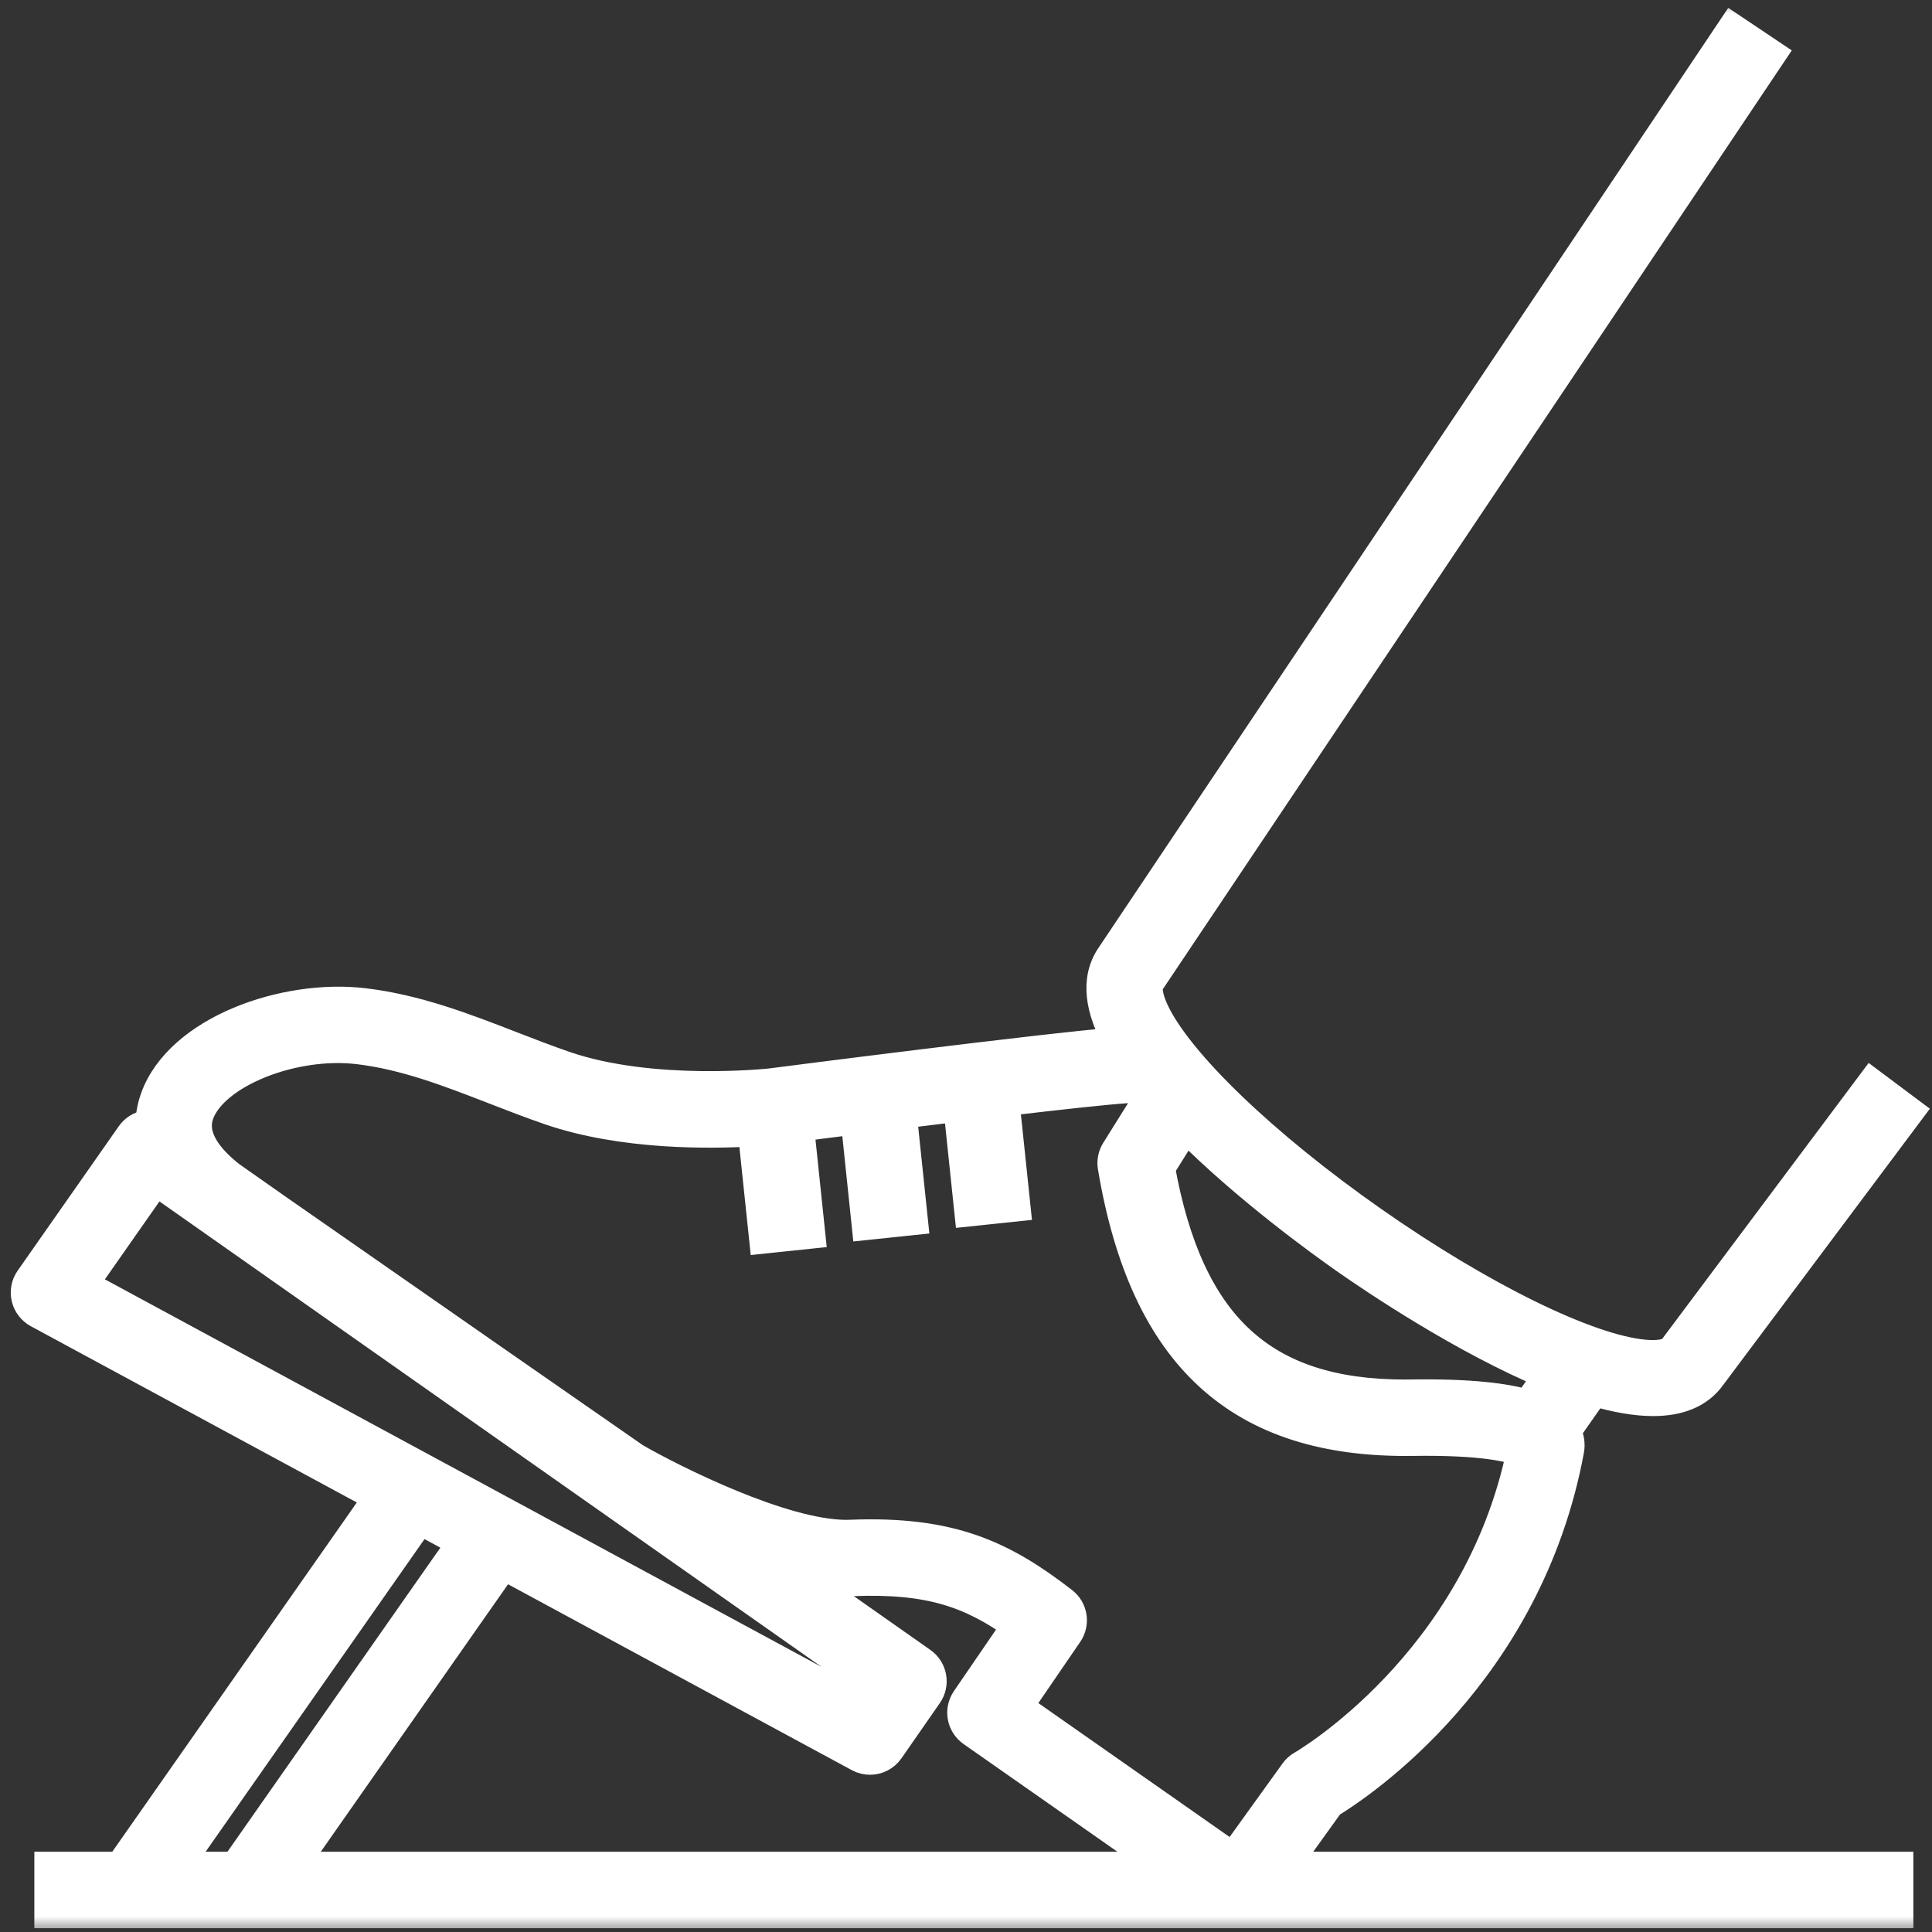
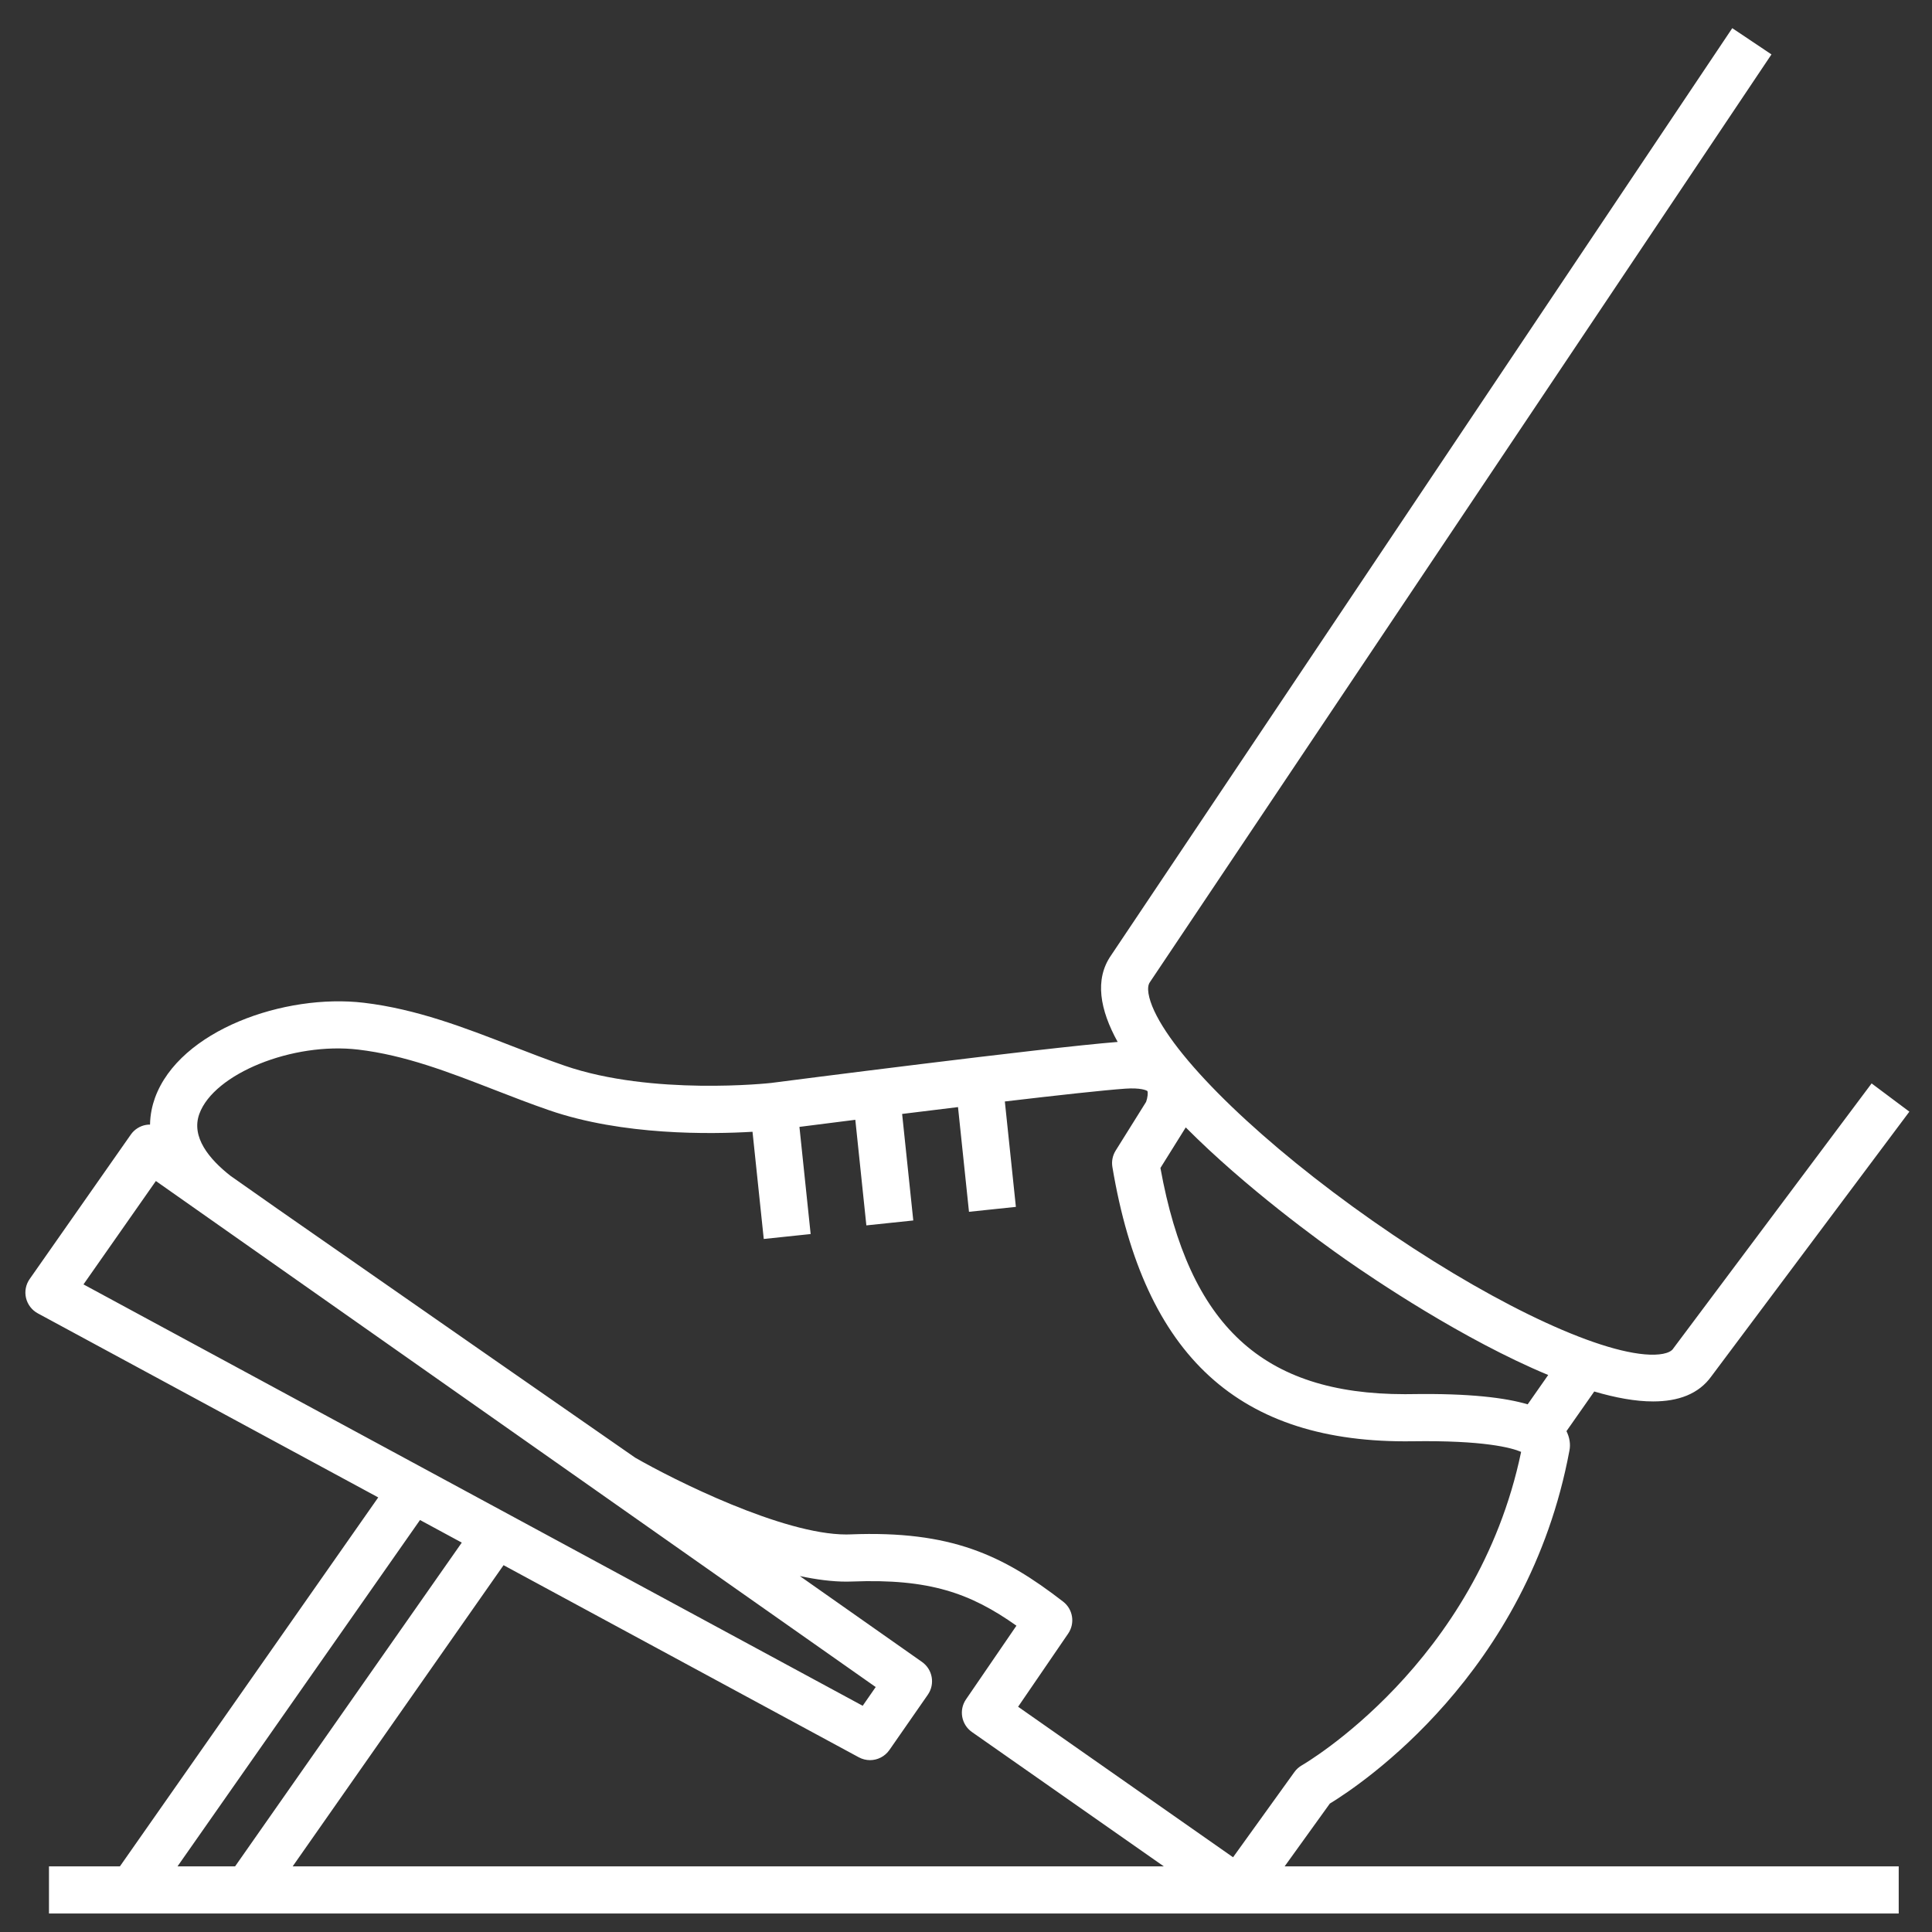
<svg xmlns="http://www.w3.org/2000/svg" width="66" height="66" viewBox="0 0 66 66" fill="none">
  <rect x="0" y="0" width="66" height="66" fill="#333333" stroke="none" />
  <mask class="fill" id="path-1-outside-1_3338_13370" maskUnits="userSpaceOnUse" x="-0.133" y="-0.038" width="67" height="66" fill="white">
    <rect fill="white" x="-0.133" y="-0.038" width="67" height="66" />
    <path d="M45.429 61.613C46.487 60.968 52.194 57.176 53.614 49.555C53.658 49.34 53.62 49.105 53.513 48.89L54.462 47.536C55.184 47.748 55.868 47.876 56.475 47.875C57.33 47.875 58.032 47.624 58.467 47.012L65.227 37.976L64.582 37.494L63.937 37.011L57.17 46.055C57.165 46.062 57.161 46.069 57.156 46.076C57.042 46.238 56.678 46.31 56.182 46.266C54.254 46.097 50.608 44.308 46.894 41.707C43.18 39.106 40.251 36.292 39.433 34.538C39.223 34.087 39.165 33.721 39.279 33.558C39.282 33.554 39.285 33.549 39.288 33.544L60.005 2.621L60.516 1.859L59.846 1.41L59.177 0.962L37.953 32.641C37.387 33.458 37.573 34.493 38.181 35.594C35.656 35.794 26.711 36.947 26.336 36.996C26.296 37.001 22.282 37.437 19.294 36.407C18.686 36.198 18.069 35.959 17.473 35.728C15.878 35.109 14.228 34.469 12.429 34.256C9.728 33.935 6.133 35.191 5.294 37.505C5.206 37.749 5.131 38.06 5.125 38.418C5.08 38.418 5.034 38.42 4.989 38.428C4.778 38.465 4.59 38.585 4.468 38.76L1.013 43.694C0.881 43.882 0.836 44.118 0.889 44.341C0.942 44.565 1.088 44.755 1.29 44.865L12.921 51.154L4.096 63.758H1.673V65.369H4.516H8.45H64.863V63.758H43.885L45.429 61.613ZM40.507 38.514C42.566 40.586 45.112 42.426 45.97 43.027C46.916 43.689 49.977 45.762 52.889 46.972L52.188 47.974C51.431 47.751 50.221 47.595 48.226 47.625C48.147 47.626 48.07 47.627 47.993 47.627C43.138 47.627 40.621 45.299 39.642 39.9L40.507 38.514ZM2.852 43.877L5.325 40.345L29.915 57.632L29.471 58.272L2.852 43.877ZM8.031 63.758H6.064L14.348 51.926L15.775 52.698L8.031 63.758ZM9.998 63.758L17.202 53.469L29.338 60.032C29.459 60.097 29.591 60.129 29.721 60.129C29.977 60.129 30.227 60.006 30.383 59.783L31.696 57.894C31.949 57.529 31.86 57.03 31.498 56.775L27.323 53.84C27.881 53.959 28.421 54.031 28.918 54.031C28.983 54.031 29.047 54.03 29.11 54.027C31.757 53.924 33.157 54.428 34.723 55.536L33 58.053C32.75 58.417 32.841 58.914 33.202 59.168L39.758 63.758L9.998 63.758ZM34.78 58.305L36.49 55.806C36.731 55.454 36.656 54.975 36.318 54.714C34.258 53.121 32.49 52.282 29.047 52.417C29.002 52.419 28.956 52.42 28.909 52.42C26.737 52.42 23.016 50.554 21.7 49.797C21.159 49.422 13.117 43.834 9.483 41.298L7.874 40.168C7.141 39.593 6.524 38.841 6.809 38.054C7.308 36.678 9.998 35.59 12.239 35.856C13.836 36.045 15.32 36.621 16.89 37.23C17.501 37.467 18.132 37.712 18.769 37.931C21.273 38.794 24.28 38.748 25.707 38.663L26.091 42.325L26.892 42.241L27.693 42.157L27.31 38.496C27.785 38.435 28.448 38.351 29.219 38.254L29.596 41.861L30.398 41.777L31.199 41.693L30.818 38.054C31.436 37.978 32.081 37.898 32.727 37.82L33.102 41.397L34.704 41.229L34.327 37.628C36.103 37.419 37.691 37.243 38.447 37.19C38.955 37.155 39.167 37.244 39.197 37.273C39.222 37.325 39.204 37.502 39.153 37.641L38.112 39.307C38.008 39.474 37.968 39.673 38.001 39.867C39.087 46.347 42.341 49.319 48.25 49.236C50.686 49.2 51.63 49.456 51.964 49.598C50.454 56.837 44.537 60.269 44.478 60.303C44.376 60.36 44.288 60.439 44.219 60.535L42.123 63.447L34.78 58.305Z" />
  </mask>
  <path class="fill" d="M45.429 61.613C46.487 60.968 52.194 57.176 53.614 49.555C53.658 49.34 53.62 49.105 53.513 48.89L54.462 47.536C55.184 47.748 55.868 47.876 56.475 47.875C57.33 47.875 58.032 47.624 58.467 47.012L65.227 37.976L64.582 37.494L63.937 37.011L57.17 46.055C57.165 46.062 57.161 46.069 57.156 46.076C57.042 46.238 56.678 46.31 56.182 46.266C54.254 46.097 50.608 44.308 46.894 41.707C43.18 39.106 40.251 36.292 39.433 34.538C39.223 34.087 39.165 33.721 39.279 33.558C39.282 33.554 39.285 33.549 39.288 33.544L60.005 2.621L60.516 1.859L59.846 1.41L59.177 0.962L37.953 32.641C37.387 33.458 37.573 34.493 38.181 35.594C35.656 35.794 26.711 36.947 26.336 36.996C26.296 37.001 22.282 37.437 19.294 36.407C18.686 36.198 18.069 35.959 17.473 35.728C15.878 35.109 14.228 34.469 12.429 34.256C9.728 33.935 6.133 35.191 5.294 37.505C5.206 37.749 5.131 38.06 5.125 38.418C5.08 38.418 5.034 38.42 4.989 38.428C4.778 38.465 4.59 38.585 4.468 38.76L1.013 43.694C0.881 43.882 0.836 44.118 0.889 44.341C0.942 44.565 1.088 44.755 1.29 44.865L12.921 51.154L4.096 63.758H1.673V65.369H4.516H8.45H64.863V63.758H43.885L45.429 61.613ZM40.507 38.514C42.566 40.586 45.112 42.426 45.97 43.027C46.916 43.689 49.977 45.762 52.889 46.972L52.188 47.974C51.431 47.751 50.221 47.595 48.226 47.625C48.147 47.626 48.07 47.627 47.993 47.627C43.138 47.627 40.621 45.299 39.642 39.9L40.507 38.514ZM2.852 43.877L5.325 40.345L29.915 57.632L29.471 58.272L2.852 43.877ZM8.031 63.758H6.064L14.348 51.926L15.775 52.698L8.031 63.758ZM9.998 63.758L17.202 53.469L29.338 60.032C29.459 60.097 29.591 60.129 29.721 60.129C29.977 60.129 30.227 60.006 30.383 59.783L31.696 57.894C31.949 57.529 31.86 57.03 31.498 56.775L27.323 53.84C27.881 53.959 28.421 54.031 28.918 54.031C28.983 54.031 29.047 54.03 29.11 54.027C31.757 53.924 33.157 54.428 34.723 55.536L33 58.053C32.75 58.417 32.841 58.914 33.202 59.168L39.758 63.758L9.998 63.758ZM34.78 58.305L36.49 55.806C36.731 55.454 36.656 54.975 36.318 54.714C34.258 53.121 32.49 52.282 29.047 52.417C29.002 52.419 28.956 52.42 28.909 52.42C26.737 52.42 23.016 50.554 21.7 49.797C21.159 49.422 13.117 43.834 9.483 41.298L7.874 40.168C7.141 39.593 6.524 38.841 6.809 38.054C7.308 36.678 9.998 35.59 12.239 35.856C13.836 36.045 15.32 36.621 16.89 37.23C17.501 37.467 18.132 37.712 18.769 37.931C21.273 38.794 24.28 38.748 25.707 38.663L26.091 42.325L26.892 42.241L27.693 42.157L27.31 38.496C27.785 38.435 28.448 38.351 29.219 38.254L29.596 41.861L30.398 41.777L31.199 41.693L30.818 38.054C31.436 37.978 32.081 37.898 32.727 37.82L33.102 41.397L34.704 41.229L34.327 37.628C36.103 37.419 37.691 37.243 38.447 37.19C38.955 37.155 39.167 37.244 39.197 37.273C39.222 37.325 39.204 37.502 39.153 37.641L38.112 39.307C38.008 39.474 37.968 39.673 38.001 39.867C39.087 46.347 42.341 49.319 48.25 49.236C50.686 49.2 51.63 49.456 51.964 49.598C50.454 56.837 44.537 60.269 44.478 60.303C44.376 60.36 44.288 60.439 44.219 60.535L42.123 63.447L34.78 58.305Z" fill="white" />
-   <path class="stroke" d="M45.429 61.613C46.487 60.968 52.194 57.176 53.614 49.555C53.658 49.34 53.62 49.105 53.513 48.89L54.462 47.536C55.184 47.748 55.868 47.876 56.475 47.875C57.33 47.875 58.032 47.624 58.467 47.012L65.227 37.976L64.582 37.494L63.937 37.011L57.17 46.055C57.165 46.062 57.161 46.069 57.156 46.076C57.042 46.238 56.678 46.31 56.182 46.266C54.254 46.097 50.608 44.308 46.894 41.707C43.18 39.106 40.251 36.292 39.433 34.538C39.223 34.087 39.165 33.721 39.279 33.558C39.282 33.554 39.285 33.549 39.288 33.544L60.005 2.621L60.516 1.859L59.846 1.41L59.177 0.962L37.953 32.641C37.387 33.458 37.573 34.493 38.181 35.594C35.656 35.794 26.711 36.947 26.336 36.996C26.296 37.001 22.282 37.437 19.294 36.407C18.686 36.198 18.069 35.959 17.473 35.728C15.878 35.109 14.228 34.469 12.429 34.256C9.728 33.935 6.133 35.191 5.294 37.505C5.206 37.749 5.131 38.06 5.125 38.418C5.08 38.418 5.034 38.42 4.989 38.428C4.778 38.465 4.59 38.585 4.468 38.76L1.013 43.694C0.881 43.882 0.836 44.118 0.889 44.341C0.942 44.565 1.088 44.755 1.29 44.865L12.921 51.154L4.096 63.758H1.673V65.369H4.516H8.45H64.863V63.758H43.885L45.429 61.613ZM40.507 38.514C42.566 40.586 45.112 42.426 45.97 43.027C46.916 43.689 49.977 45.762 52.889 46.972L52.188 47.974C51.431 47.751 50.221 47.595 48.226 47.625C48.147 47.626 48.07 47.627 47.993 47.627C43.138 47.627 40.621 45.299 39.642 39.9L40.507 38.514ZM2.852 43.877L5.325 40.345L29.915 57.632L29.471 58.272L2.852 43.877ZM8.031 63.758H6.064L14.348 51.926L15.775 52.698L8.031 63.758ZM9.998 63.758L17.202 53.469L29.338 60.032C29.459 60.097 29.591 60.129 29.721 60.129C29.977 60.129 30.227 60.006 30.383 59.783L31.696 57.894C31.949 57.529 31.86 57.03 31.498 56.775L27.323 53.84C27.881 53.959 28.421 54.031 28.918 54.031C28.983 54.031 29.047 54.03 29.11 54.027C31.757 53.924 33.157 54.428 34.723 55.536L33 58.053C32.75 58.417 32.841 58.914 33.202 59.168L39.758 63.758L9.998 63.758ZM34.78 58.305L36.49 55.806C36.731 55.454 36.656 54.975 36.318 54.714C34.258 53.121 32.49 52.282 29.047 52.417C29.002 52.419 28.956 52.42 28.909 52.42C26.737 52.42 23.016 50.554 21.7 49.797C21.159 49.422 13.117 43.834 9.483 41.298L7.874 40.168C7.141 39.593 6.524 38.841 6.809 38.054C7.308 36.678 9.998 35.59 12.239 35.856C13.836 36.045 15.32 36.621 16.89 37.23C17.501 37.467 18.132 37.712 18.769 37.931C21.273 38.794 24.28 38.748 25.707 38.663L26.091 42.325L26.892 42.241L27.693 42.157L27.31 38.496C27.785 38.435 28.448 38.351 29.219 38.254L29.596 41.861L30.398 41.777L31.199 41.693L30.818 38.054C31.436 37.978 32.081 37.898 32.727 37.82L33.102 41.397L34.704 41.229L34.327 37.628C36.103 37.419 37.691 37.243 38.447 37.19C38.955 37.155 39.167 37.244 39.197 37.273C39.222 37.325 39.204 37.502 39.153 37.641L38.112 39.307C38.008 39.474 37.968 39.673 38.001 39.867C39.087 46.347 42.341 49.319 48.25 49.236C50.686 49.2 51.63 49.456 51.964 49.598C50.454 56.837 44.537 60.269 44.478 60.303C44.376 60.36 44.288 60.439 44.219 60.535L42.123 63.447L34.78 58.305Z" stroke="white" mask="url(#path-1-outside-1_3338_13370)" />
</svg>